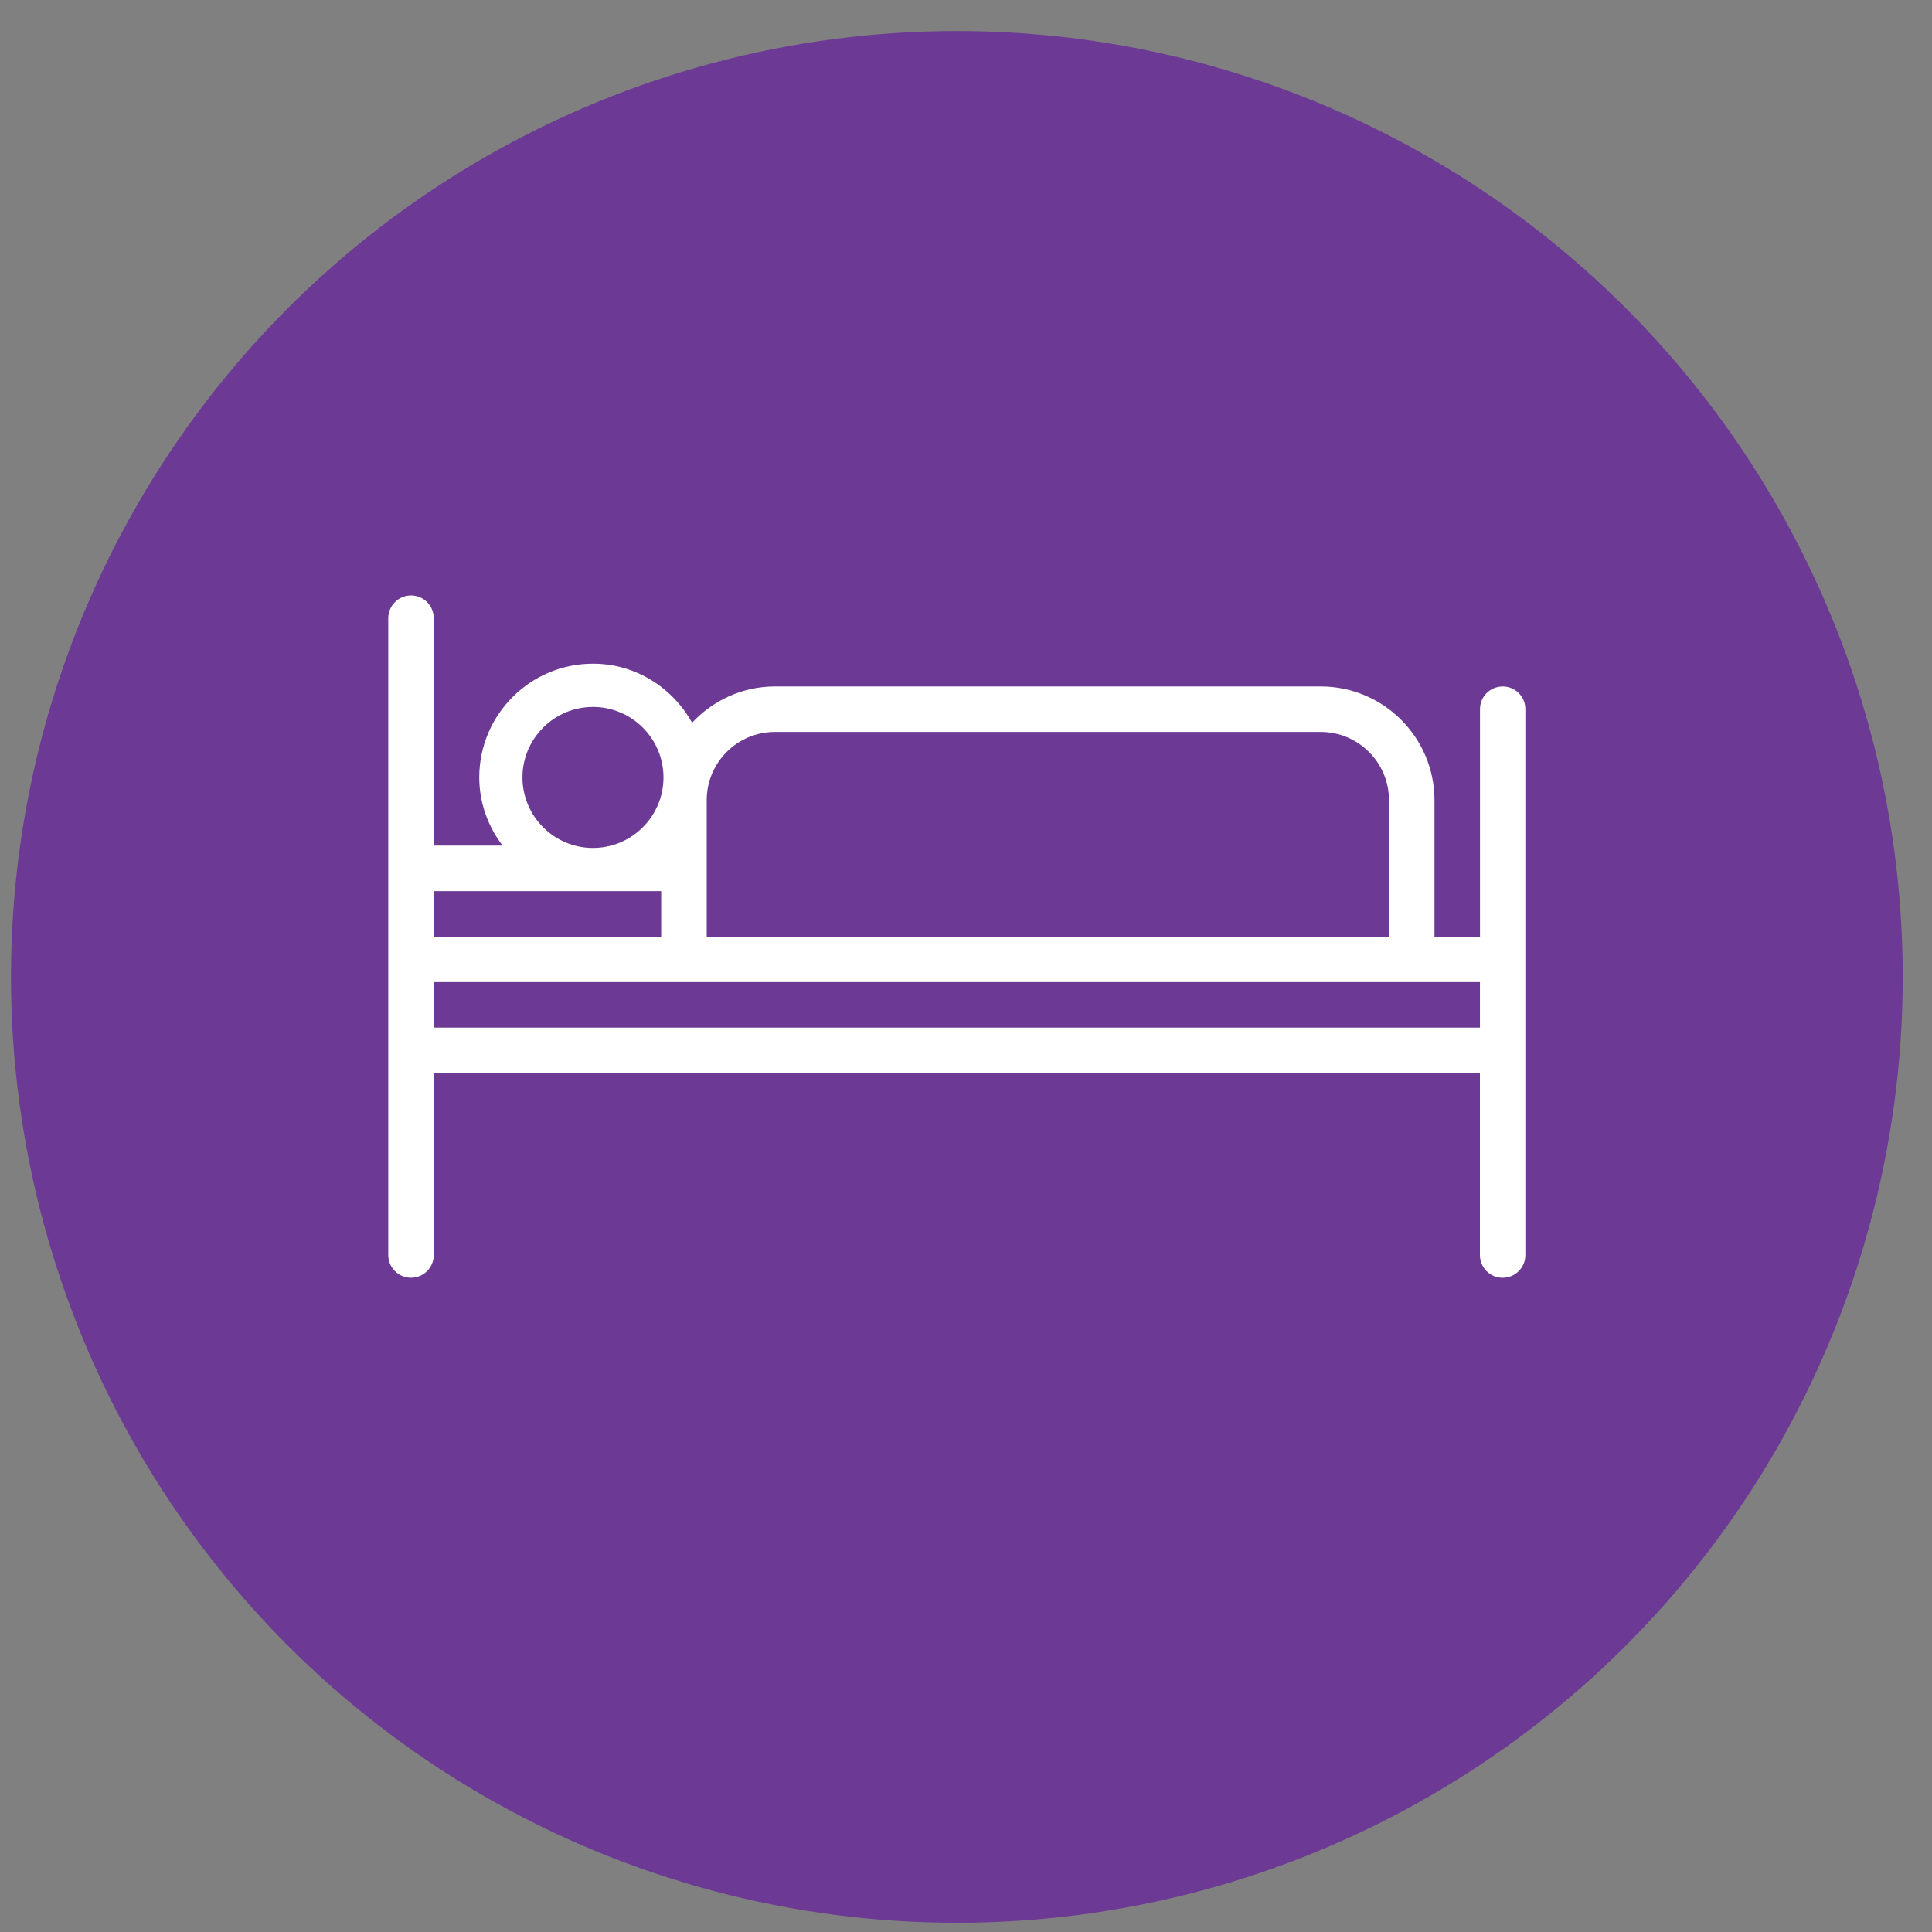
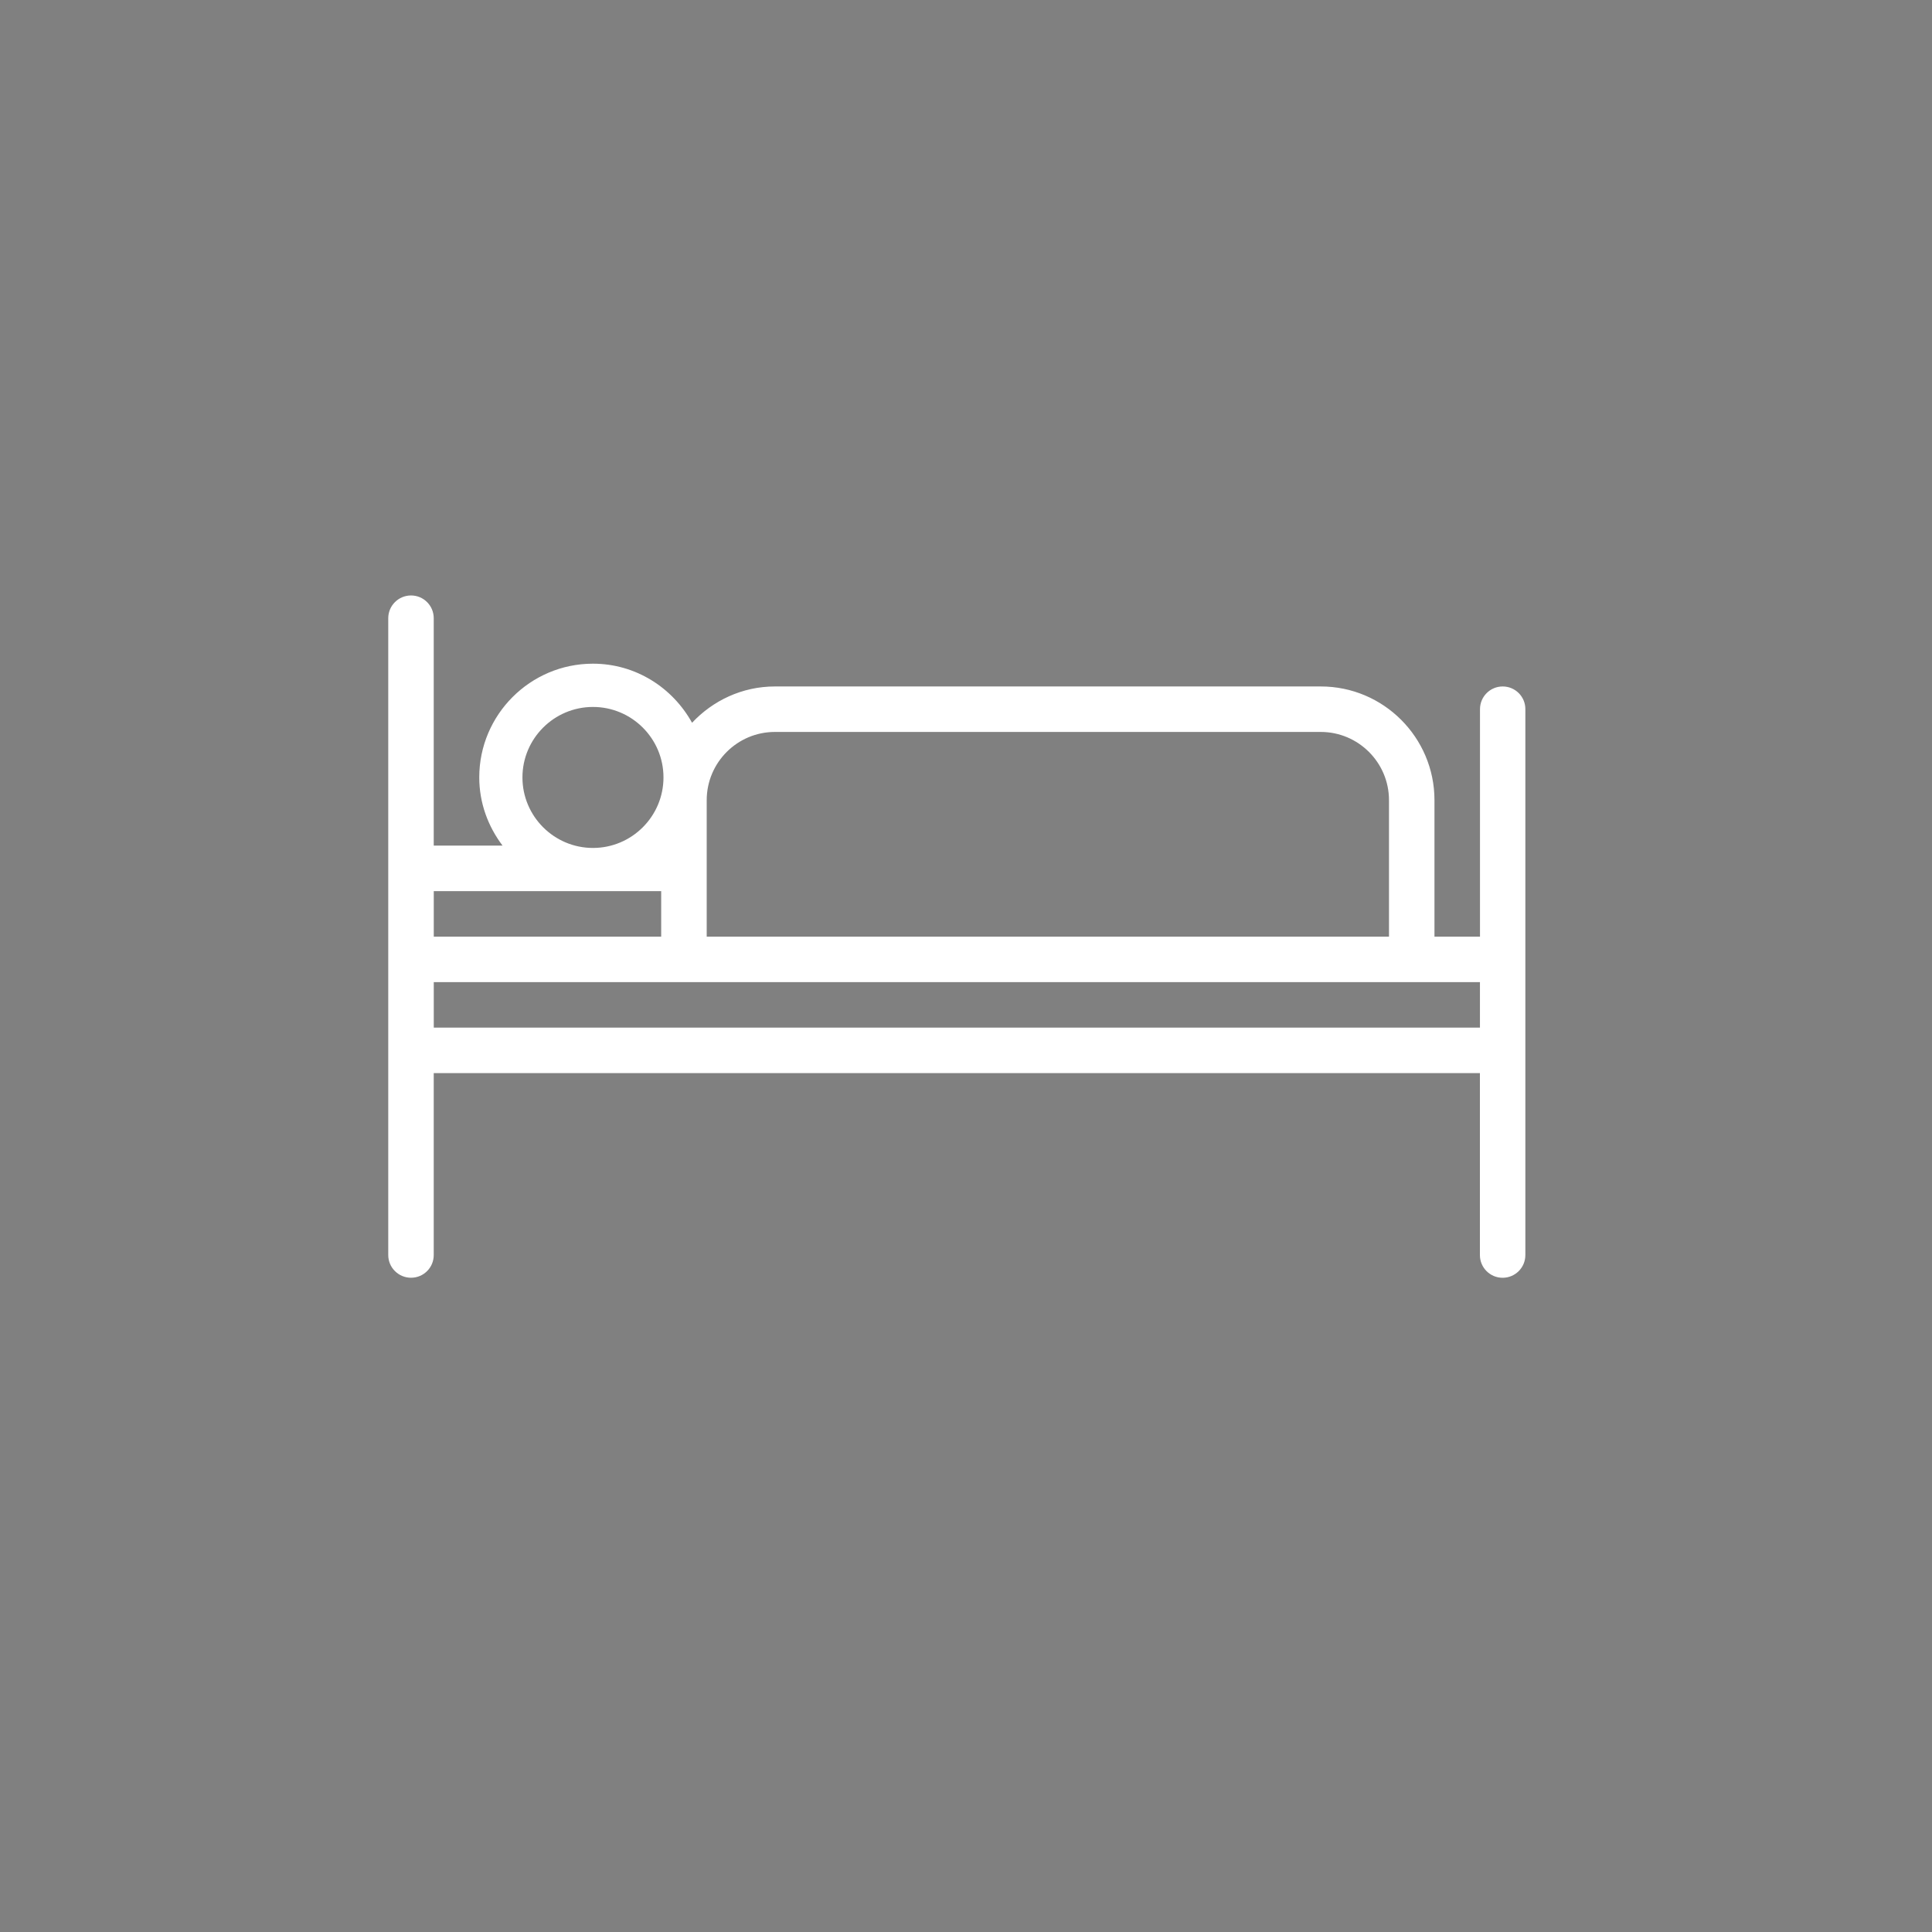
<svg xmlns="http://www.w3.org/2000/svg" version="1.1" x="0px" y="0px" width="48px" height="48px" viewBox="-0.273 -0.771 48 48" enable-background="new -0.273 -0.771 48 48" xml:space="preserve">
  <rect x="-0.273" y="-0.771" width="48" height="48" fill="#808080" stroke="none" />
  <defs>
</defs>
-   <circle fill="#6C3A94" cx="23.5" cy="23.5" r="23.5" />
  <path fill="#FFFFFF" d="M37.061,16.284c-0.312,0-0.564,0.253-0.564,0.564V22.5h-1.131v-3.391c0-1.558-1.267-2.825-2.824-2.825  H18.979c-0.813,0-1.542,0.351-2.058,0.902c-0.482-0.87-1.398-1.468-2.463-1.468c-1.557,0-2.824,1.268-2.824,2.825  c0,0.639,0.221,1.222,0.579,1.695h-1.71v-5.65c0-0.312-0.252-0.565-0.564-0.565s-0.566,0.253-0.566,0.565V30.41  c0,0.312,0.254,0.564,0.566,0.564s0.564-0.252,0.564-0.564V25.89h25.992v4.521c0,0.312,0.253,0.564,0.564,0.564  c0.312,0,0.565-0.252,0.565-0.564V16.849C37.626,16.537,37.373,16.284,37.061,16.284z M18.979,17.414h13.562  c0.934,0,1.695,0.76,1.695,1.695V22.5H17.285v-3.391C17.285,18.174,18.045,17.414,18.979,17.414z M12.707,18.544  c0-0.966,0.786-1.751,1.752-1.751s1.752,0.785,1.752,1.751s-0.786,1.752-1.752,1.752S12.707,19.51,12.707,18.544z M10.504,21.369  h5.65V22.5h-5.65V21.369z M36.496,24.76H10.504v-1.13h25.992V24.76z" />
</svg>